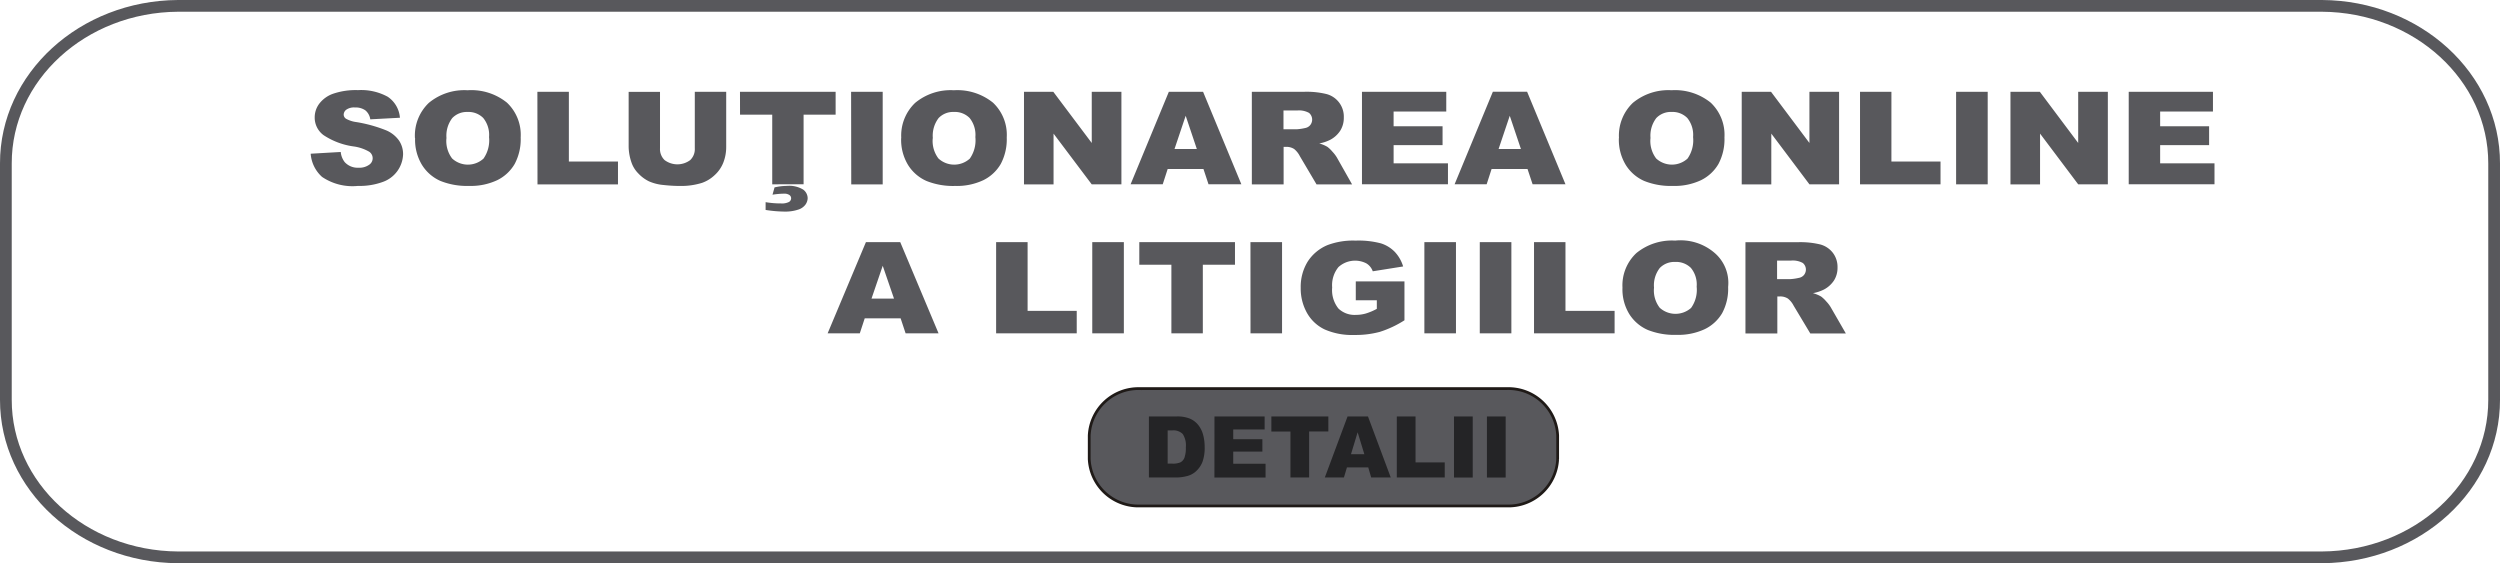
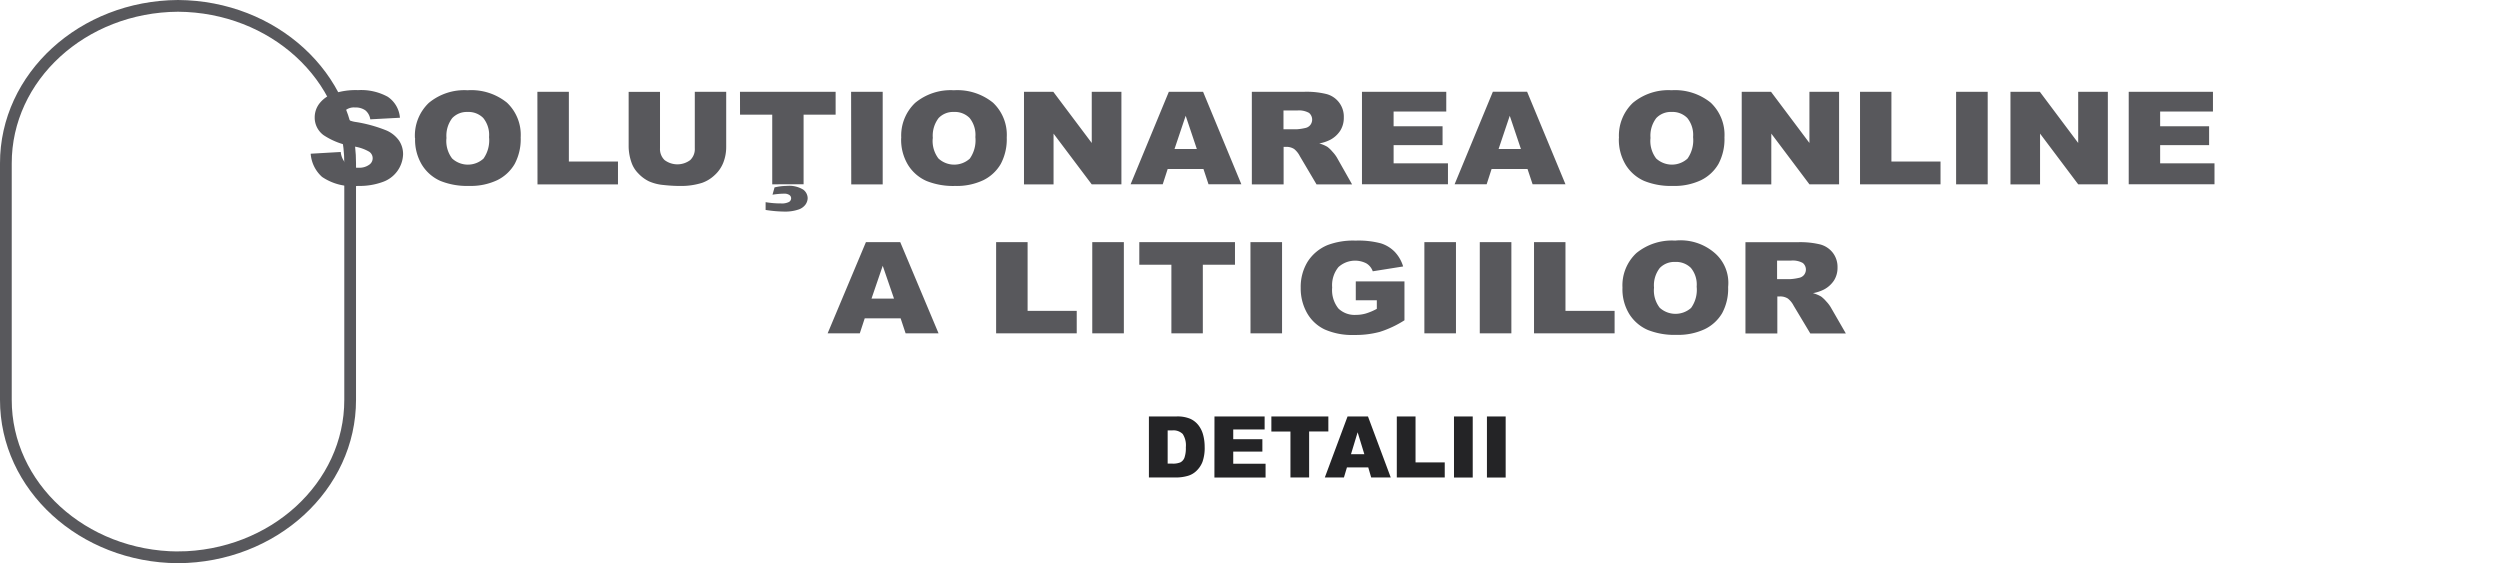
<svg xmlns="http://www.w3.org/2000/svg" width="166.142" height="37.429" viewBox="0 0 166.142 37.429">
  <g id="SOL-icon" transform="translate(17100.39 -18702.286)">
    <g id="SOL" transform="translate(-17100 18702.676)">
-       <path id="Path_2741" data-name="Path 2741" d="M11.826.39H154.308c6.338.04,11.449,4.719,11.44,10.472V26.567c.01,5.753-5.1,10.432-11.44,10.472H11.826C5.489,37,.377,32.32.386,26.567V10.862C.376,5.109,5.488.43,11.826.39Z" transform="translate(-0.386 -0.39)" fill="none" stroke="#58585c" stroke-width="0.78" fill-rule="evenodd" />
-       <path id="Path_2742" data-name="Path 2742" d="M73.792,28.3H98.123a3.276,3.276,0,0,1,3.4,3.114v1.57a3.276,3.276,0,0,1-3.4,3.114H73.792a3.276,3.276,0,0,1-3.4-3.114V31.416a3.276,3.276,0,0,1,3.4-3.115Z" transform="translate(1.604 -2.864)" fill="#58585c" stroke="#1f1a17" stroke-width="0.184" fill-rule="evenodd" />
+       <path id="Path_2741" data-name="Path 2741" d="M11.826.39c6.338.04,11.449,4.719,11.44,10.472V26.567c.01,5.753-5.1,10.432-11.44,10.472H11.826C5.489,37,.377,32.32.386,26.567V10.862C.376,5.109,5.488.43,11.826.39Z" transform="translate(-0.386 -0.39)" fill="none" stroke="#58585c" stroke-width="0.78" fill-rule="evenodd" />
      <g id="Group_10326" data-name="Group 10326" transform="translate(20.264 5.598)">
        <path id="Path_2743" data-name="Path 2743" d="M74.655,30.327H76.5a2.21,2.21,0,0,1,.883.149,1.432,1.432,0,0,1,.556.429,1.781,1.781,0,0,1,.319.651,3.054,3.054,0,0,1,.1.786,2.757,2.757,0,0,1-.147,1.009,1.652,1.652,0,0,1-.407.6,1.344,1.344,0,0,1-.559.323,2.864,2.864,0,0,1-.742.11h-1.85V30.326Zm1.244.919v2.216h.3a1.27,1.27,0,0,0,.555-.087.593.593,0,0,0,.259-.3,1.935,1.935,0,0,0,.094-.7,1.379,1.379,0,0,0-.208-.882.88.88,0,0,0-.693-.238H75.9Zm3.111-.919h3.333v.866H80.257v.645h1.936v.827H80.257v.805h2.149v.919h-3.4Zm3.781,0h3.787v1H85.3v3.054H84.059V31.33H82.791Zm6.439,3.388H87.813l-.2.669h-1.27l1.512-4.057h1.356l1.514,4.057h-1.3Zm-.26-.877-.446-1.459-.442,1.459Zm2.157-2.51h1.245v3.054h1.941v1H91.127V30.326Zm3.8,0h1.246v4.057H94.928Zm2.188,0h1.247v4.057H97.117V30.326Z" transform="translate(-18.954 -8.64)" fill="#242426" />
        <path id="Path_2744" data-name="Path 2744" d="M22.618,10.761l1.99-.115a1.3,1.3,0,0,0,.263.672,1.156,1.156,0,0,0,.924.373,1.1,1.1,0,0,0,.695-.191.52.52,0,0,0,.011-.87,2.828,2.828,0,0,0-1.071-.357,4.806,4.806,0,0,1-1.962-.745,1.446,1.446,0,0,1-.59-1.186,1.509,1.509,0,0,1,.3-.9,1.987,1.987,0,0,1,.909-.662,4.626,4.626,0,0,1,1.667-.244,3.674,3.674,0,0,1,1.978.441,1.849,1.849,0,0,1,.81,1.394l-1.971.105a.936.936,0,0,0-.331-.6,1.135,1.135,0,0,0-.695-.188.89.89,0,0,0-.556.14.422.422,0,0,0-.185.342.335.335,0,0,0,.151.264,1.9,1.9,0,0,0,.7.226,9.4,9.4,0,0,1,1.963.544,2,2,0,0,1,.863.682,1.617,1.617,0,0,1,.271.91,2.019,2.019,0,0,1-1.367,1.847,4.441,4.441,0,0,1-1.63.258,3.6,3.6,0,0,1-2.39-.6,2.294,2.294,0,0,1-.753-1.527ZM29.54,9.725a3,3,0,0,1,.924-2.343,3.7,3.7,0,0,1,2.572-.838,3.768,3.768,0,0,1,2.617.823,2.938,2.938,0,0,1,.914,2.308,3.49,3.49,0,0,1-.4,1.768,2.729,2.729,0,0,1-1.153,1.074,4.124,4.124,0,0,1-1.881.384,4.728,4.728,0,0,1-1.9-.331,2.75,2.75,0,0,1-1.216-1.049,3.222,3.222,0,0,1-.467-1.795Zm2.092.009a1.922,1.922,0,0,0,.379,1.344,1.544,1.544,0,0,0,2.084.009,2.112,2.112,0,0,0,.37-1.431,1.782,1.782,0,0,0-.386-1.269,1.378,1.378,0,0,0-1.046-.4,1.328,1.328,0,0,0-1.014.407,1.927,1.927,0,0,0-.382,1.344Zm6.045-3.086h2.092v4.634h3.264V12.8H37.684Zm10.464,0h2.084v3.665a2.839,2.839,0,0,1-.188,1.029,2.212,2.212,0,0,1-.586.848,2.35,2.35,0,0,1-.834.509,4.638,4.638,0,0,1-1.463.205,9.885,9.885,0,0,1-1.078-.062A3.074,3.074,0,0,1,45.1,12.6a2.418,2.418,0,0,1-.718-.531,1.9,1.9,0,0,1-.446-.709,3.357,3.357,0,0,1-.194-1.04V6.652h2.084V10.4a1.013,1.013,0,0,0,.306.786,1.425,1.425,0,0,0,1.7,0,1.008,1.008,0,0,0,.306-.79V6.646Zm3,0h6.356V8.165H55.368v4.629H53.284V8.166h-2.14Zm2.16,6.841L53.437,13a3.734,3.734,0,0,1,.811-.1,1.8,1.8,0,0,1,1.091.244.722.722,0,0,1,.3.575.781.781,0,0,1-.139.414.944.944,0,0,1-.488.343,2.727,2.727,0,0,1-.932.131,8.5,8.5,0,0,1-1.236-.109v-.517a5.933,5.933,0,0,0,1.018.084,1.039,1.039,0,0,0,.539-.1.289.289,0,0,0,.139-.25.263.263,0,0,0-.115-.21.6.6,0,0,0-.361-.088,4.92,4.92,0,0,0-.77.07Zm5.224-6.841h2.1V12.8h-2.09Zm3.334,3.077a3,3,0,0,1,.924-2.343,3.7,3.7,0,0,1,2.572-.838,3.767,3.767,0,0,1,2.6.825,2.938,2.938,0,0,1,.914,2.308,3.49,3.49,0,0,1-.4,1.768,2.729,2.729,0,0,1-1.153,1.074,4.124,4.124,0,0,1-1.881.384,4.728,4.728,0,0,1-1.9-.331,2.75,2.75,0,0,1-1.216-1.049,3.222,3.222,0,0,1-.467-1.795Zm2.092.009a1.922,1.922,0,0,0,.379,1.344,1.544,1.544,0,0,0,2.084.009,2.112,2.112,0,0,0,.37-1.431A1.782,1.782,0,0,0,66.4,8.386a1.378,1.378,0,0,0-1.046-.4,1.328,1.328,0,0,0-1.014.407,1.927,1.927,0,0,0-.382,1.344Zm6.06-3.086h1.953l2.554,3.4v-3.4h1.971v6.148H74.516l-2.536-3.37V12.8H70.015V6.646Zm11.931,5.131H79.563l-.328,1.014H77.1l2.542-6.148h2.274l2.545,6.148H82.278Zm-.44-1.329-.742-2.21-.743,2.21Zm3.655,2.346V6.646H88.64a5.522,5.522,0,0,1,1.481.151,1.548,1.548,0,0,1,1.148,1.555,1.6,1.6,0,0,1-.239.883,1.8,1.8,0,0,1-.66.6,2.682,2.682,0,0,1-.734.244,2.182,2.182,0,0,1,.545.228,2.074,2.074,0,0,1,.333.321,2.329,2.329,0,0,1,.293.382L91.819,12.8H89.457l-1.111-1.879a1.448,1.448,0,0,0-.379-.474.944.944,0,0,0-.513-.142h-.185V12.8h-2.1Zm2.1-3.658h.882a3.441,3.441,0,0,0,.556-.083.568.568,0,0,0,.34-.193.582.582,0,0,0-.078-.814,1.366,1.366,0,0,0-.779-.16h-.918v1.25Zm5.221-2.491h5.6V7.958h-3.5v.977h3.254V10.19H94.579V11.4h3.612v1.393H92.476V6.646Zm11,5.131H101.09l-.328,1.014h-2.13l2.542-6.148h2.277L106,12.791h-2.185Zm-.438-1.328-.743-2.21-.743,2.21Zm6.516-.726a3,3,0,0,1,.924-2.343,3.7,3.7,0,0,1,2.572-.838,3.767,3.767,0,0,1,2.6.825,2.938,2.938,0,0,1,.914,2.308,3.491,3.491,0,0,1-.4,1.768,2.729,2.729,0,0,1-1.153,1.074,4.124,4.124,0,0,1-1.881.384,4.728,4.728,0,0,1-1.9-.331,2.75,2.75,0,0,1-1.216-1.049,3.222,3.222,0,0,1-.467-1.795Zm2.092.009a1.922,1.922,0,0,0,.379,1.344,1.544,1.544,0,0,0,2.084.009,2.112,2.112,0,0,0,.37-1.431,1.782,1.782,0,0,0-.386-1.269,1.378,1.378,0,0,0-1.046-.4,1.328,1.328,0,0,0-1.014.407,1.927,1.927,0,0,0-.382,1.344Zm6.06-3.086h1.953l2.551,3.4v-3.4h1.971v6.148h-1.971l-2.533-3.37V12.8h-1.966V6.646Zm7.861,0h2.092V11.28h3.264v1.515h-5.35V6.646Zm6.391,0h2.1v6.148h-2.1V6.646Zm3.612,0h1.953l2.548,3.4v-3.4h1.971v6.148h-1.971l-2.534-3.37V12.8h-1.966V6.646Zm7.858,0h5.6V7.958H145.52v.977h3.254V10.19H145.52V11.4h3.612v1.393h-5.7V6.646ZM61.815,21.7H59.431l-.328,1H56.965l2.545-6.062h2.281L64.338,22.7h-2.19l-.332-1Zm-.439-1.312-.749-2.179-.745,2.179Zm6.785-3.75h2.094v4.569H73.52V22.7H68.163V16.642Zm6.391,0h2.1V22.7h-2.1Zm3.123,0h6.362v1.5H81.9V22.7H79.811V18.139H77.678v-1.5Zm7.39,0h2.1V22.7H85.068Zm7,3.866V19.247H95.3v2.584a6.906,6.906,0,0,1-1.642.771,6.222,6.222,0,0,1-1.694.205A4.52,4.52,0,0,1,90,22.441a2.655,2.655,0,0,1-1.178-1.1,3.311,3.311,0,0,1-.417-1.67,3.2,3.2,0,0,1,.457-1.729A2.871,2.871,0,0,1,90.2,16.829a4.814,4.814,0,0,1,1.852-.293,5.792,5.792,0,0,1,1.68.182,2.212,2.212,0,0,1,.924.566,2.414,2.414,0,0,1,.556.97l-2.019.321a1,1,0,0,0-.424-.525,1.641,1.641,0,0,0-1.856.246,1.9,1.9,0,0,0-.417,1.355,1.957,1.957,0,0,0,.417,1.4,1.543,1.543,0,0,0,1.153.421,2.406,2.406,0,0,0,.668-.092,3.9,3.9,0,0,0,.729-.309V20.5h-1.4Zm4.558-3.866h2.1V22.7h-2.1Zm3.682,0h2.1V22.7h-2.1Zm3.6,0H106v4.569h3.265V22.7H103.91V16.642Zm5.884,3.035a2.937,2.937,0,0,1,.927-2.311,3.733,3.733,0,0,1,2.573-.827,3.466,3.466,0,0,1,2.6.8,2.619,2.619,0,0,1,.921,2.284,3.405,3.405,0,0,1-.4,1.743,2.712,2.712,0,0,1-1.155,1.059,4.179,4.179,0,0,1-1.883.379,4.786,4.786,0,0,1-1.9-.326,2.748,2.748,0,0,1-1.217-1.035,3.135,3.135,0,0,1-.467-1.77Zm2.094.009A1.874,1.874,0,0,0,112.265,21a1.563,1.563,0,0,0,2.084.009,2.062,2.062,0,0,0,.37-1.41,1.735,1.735,0,0,0-.386-1.252,1.392,1.392,0,0,0-1.048-.393,1.34,1.34,0,0,0-1.016.4,1.877,1.877,0,0,0-.383,1.327Zm6.078,3.019V16.642h3.489a5.577,5.577,0,0,1,1.482.149,1.571,1.571,0,0,1,.834.552,1.544,1.544,0,0,1,.314.977,1.562,1.562,0,0,1-.239.871,1.812,1.812,0,0,1-.66.594,2.72,2.72,0,0,1-.735.244,2.234,2.234,0,0,1,.545.225,2.061,2.061,0,0,1,.335.318,2.281,2.281,0,0,1,.293.376l1.013,1.757h-2.362l-1.111-1.853a1.432,1.432,0,0,0-.381-.467.952.952,0,0,0-.513-.139h-.185v2.46h-2.113Zm2.1-3.606h.892a3.43,3.43,0,0,0,.556-.082.569.569,0,0,0,.34-.191.568.568,0,0,0-.078-.8,1.379,1.379,0,0,0-.781-.158h-.927V19.1Z" transform="translate(-22.618 -6.534)" fill="#58585c" />
      </g>
    </g>
  </g>
</svg>